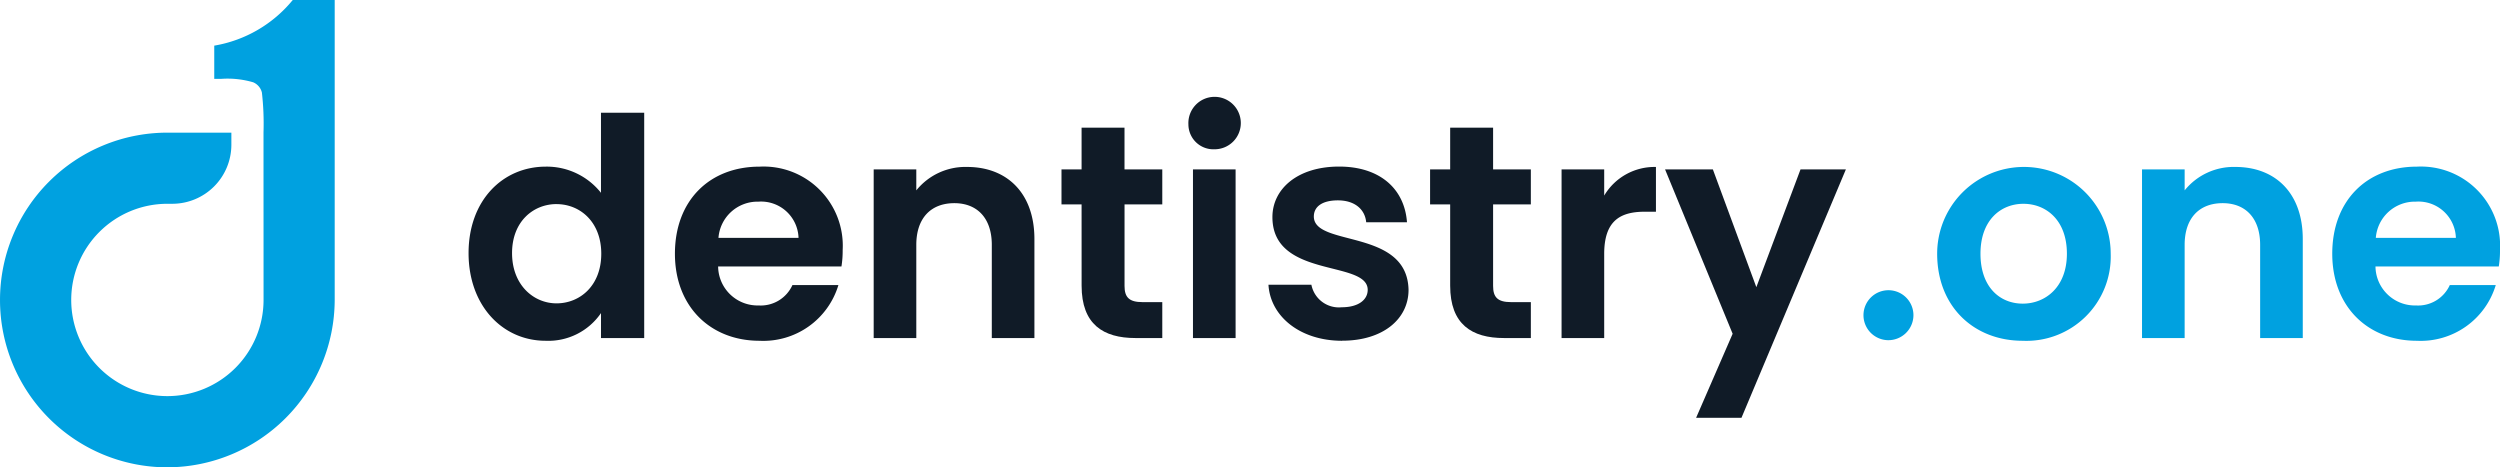
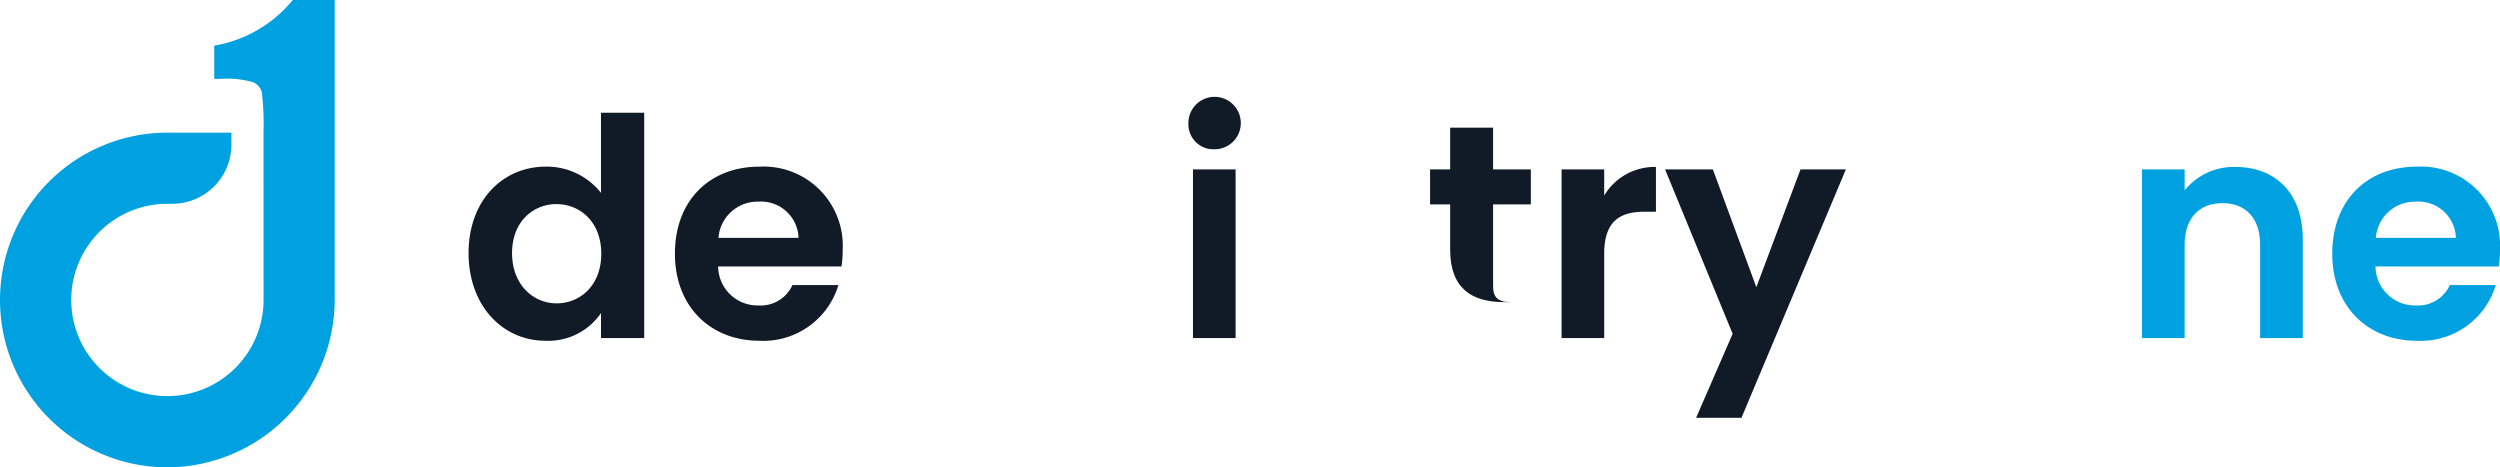
<svg xmlns="http://www.w3.org/2000/svg" width="258.695" height="48.358" viewBox="0 0 258.695 48.358">
  <defs>
    <clipPath id="clip-path">
      <rect id="Rectangle_13" data-name="Rectangle 13" width="258.695" height="48.358" transform="translate(0 0)" fill="none" />
    </clipPath>
  </defs>
  <g id="Group_12" data-name="Group 12" transform="translate(490 299)">
    <g id="Group_11" data-name="Group 11" transform="translate(-490 -299)" clip-path="url(#clip-path)">
      <path id="Path_4" data-name="Path 4" d="M17.316,13.726h6.626v1.261a6.115,6.115,0,0,1-6.1,6.1h-.521a9.951,9.951,0,1,0,9.951,9.951c0-7.168-.005-10.162-.005-17.331A28.256,28.256,0,0,0,27.1,9.57a1.549,1.549,0,0,0-.9-1.054A9.385,9.385,0,0,0,22.9,8.16h-.73V4.723A13.364,13.364,0,0,0,30.293,0h4.341c0,11.734,0,19.308,0,31.042A17.367,17.367,0,0,1,17.317,48.358h0a17.316,17.316,0,1,1,0-34.632" transform="translate(0 0)" fill="#00a1e0" fill-rule="evenodd" />
      <path id="Path_5" data-name="Path 5" d="M72.657,21.134a7.164,7.164,0,0,1,5.7,2.709V15.558h4.473V38.87H78.359V36.287a6.6,6.6,0,0,1-5.734,2.866c-4.442,0-7.97-3.623-7.97-9.072s3.528-8.947,8-8.947m1.1,3.875c-2.362,0-4.6,1.765-4.6,5.072s2.237,5.2,4.6,5.2c2.425,0,4.632-1.827,4.632-5.134s-2.206-5.135-4.632-5.135" transform="translate(-16.169 -3.891)" fill="#101b27" />
      <path id="Path_6" data-name="Path 6" d="M101.888,41.013c-5.072,0-8.758-3.528-8.758-9.009,0-5.513,3.591-9.01,8.758-9.01a8.193,8.193,0,0,1,8.6,8.632,10.3,10.3,0,0,1-.126,1.7H97.6a4.083,4.083,0,0,0,4.19,4.032,3.6,3.6,0,0,0,3.5-2.11h4.757a8.111,8.111,0,0,1-8.159,5.765M97.635,30.366h8.286a3.879,3.879,0,0,0-4.159-3.749,4.053,4.053,0,0,0-4.127,3.749" transform="translate(-23.29 -5.75)" fill="#101b27" />
-       <path id="Path_7" data-name="Path 7" d="M132.779,31.1c0-2.8-1.544-4.316-3.875-4.316-2.394,0-3.938,1.513-3.938,4.316V40.74h-4.41V23.288h4.41v2.173a6.523,6.523,0,0,1,5.261-2.425c4.064,0,6.961,2.646,6.961,7.466V40.74h-4.41Z" transform="translate(-30.149 -5.761)" fill="#101b27" />
-       <path id="Path_8" data-name="Path 8" d="M148.549,25.556H146.47V21.933h2.079V17.617h4.442v4.316H156.9v3.623h-3.906V34c0,1.166.473,1.669,1.858,1.669H156.9v3.717h-2.772c-3.34,0-5.576-1.417-5.576-5.418Z" transform="translate(-36.629 -4.406)" fill="#101b27" />
      <path id="Path_9" data-name="Path 9" d="M163.983,16.293a2.713,2.713,0,1,1,2.709,2.583,2.586,2.586,0,0,1-2.709-2.583m.472,4.662h4.411V38.408h-4.411Z" transform="translate(-41.009 -3.429)" fill="#101b27" />
-       <path id="Path_10" data-name="Path 10" d="M182.653,41.013c-4.38,0-7.435-2.551-7.624-5.8h4.442a2.9,2.9,0,0,0,3.15,2.331c1.732,0,2.677-.787,2.677-1.8,0-3.119-9.86-1.134-9.86-7.529,0-2.9,2.583-5.229,6.9-5.229,4.222,0,6.773,2.3,7.025,5.765h-4.221c-.126-1.354-1.2-2.268-2.93-2.268-1.637,0-2.488.661-2.488,1.669,0,3.182,9.671,1.2,9.8,7.592,0,2.993-2.614,5.261-6.867,5.261" transform="translate(-43.771 -5.75)" fill="#101b27" />
-       <path id="Path_11" data-name="Path 11" d="M199.41,25.556h-2.079V21.933h2.079V17.617h4.442v4.316h3.906v3.623h-3.906V34c0,1.166.473,1.669,1.858,1.669h2.048v3.717h-2.772c-3.34,0-5.576-1.417-5.576-5.418Z" transform="translate(-49.349 -4.406)" fill="#101b27" />
+       <path id="Path_11" data-name="Path 11" d="M199.41,25.556h-2.079V21.933h2.079V17.617h4.442v4.316h3.906v3.623h-3.906V34c0,1.166.473,1.669,1.858,1.669h2.048h-2.772c-3.34,0-5.576-1.417-5.576-5.418Z" transform="translate(-49.349 -4.406)" fill="#101b27" />
      <path id="Path_12" data-name="Path 12" d="M219.885,40.74h-4.411V23.288h4.411V26a6.051,6.051,0,0,1,5.355-2.961v4.631h-1.165c-2.615,0-4.19,1.008-4.19,4.379Z" transform="translate(-53.886 -5.761)" fill="#101b27" />
      <path id="Path_13" data-name="Path 13" d="M243.772,23.372h4.694L237.661,49.077h-4.694l3.78-8.694-6.994-17.012H234.7l4.5,12.191Z" transform="translate(-57.457 -5.845)" fill="#101b27" />
-       <path id="Path_14" data-name="Path 14" d="M259.543,45.215a2.585,2.585,0,1,1,2.677-2.583,2.595,2.595,0,0,1-2.677,2.583" transform="translate(-64.221 -10.015)" fill="#00a1e0" />
-       <path id="Path_15" data-name="Path 15" d="M276.154,41.013c-5.041,0-8.853-3.528-8.853-9.01a8.978,8.978,0,1,1,17.957,0,8.725,8.725,0,0,1-9.1,9.01m0-3.843c2.331,0,4.568-1.7,4.568-5.166,0-3.5-2.174-5.166-4.5-5.166s-4.443,1.669-4.443,5.166c0,3.465,2.016,5.166,4.379,5.166" transform="translate(-66.847 -5.75)" fill="#00a1e0" />
      <path id="Path_16" data-name="Path 16" d="M307.79,31.1c0-2.8-1.543-4.316-3.875-4.316-2.394,0-3.937,1.513-3.937,4.316V40.74h-4.411V23.288h4.411v2.173a6.52,6.52,0,0,1,5.261-2.425c4.064,0,6.962,2.646,6.962,7.466V40.74H307.79Z" transform="translate(-73.915 -5.761)" fill="#00a1e0" />
      <path id="Path_17" data-name="Path 17" d="M330.575,41.013c-5.072,0-8.758-3.528-8.758-9.009,0-5.513,3.591-9.01,8.758-9.01a8.193,8.193,0,0,1,8.6,8.632,10.3,10.3,0,0,1-.126,1.7H326.29a4.082,4.082,0,0,0,4.19,4.032,3.6,3.6,0,0,0,3.5-2.11h4.757a8.111,8.111,0,0,1-8.159,5.765m-4.253-10.647h8.285a3.878,3.878,0,0,0-4.158-3.749,4.053,4.053,0,0,0-4.127,3.749" transform="translate(-80.48 -5.75)" fill="#00a1e0" />
    </g>
  </g>
</svg>